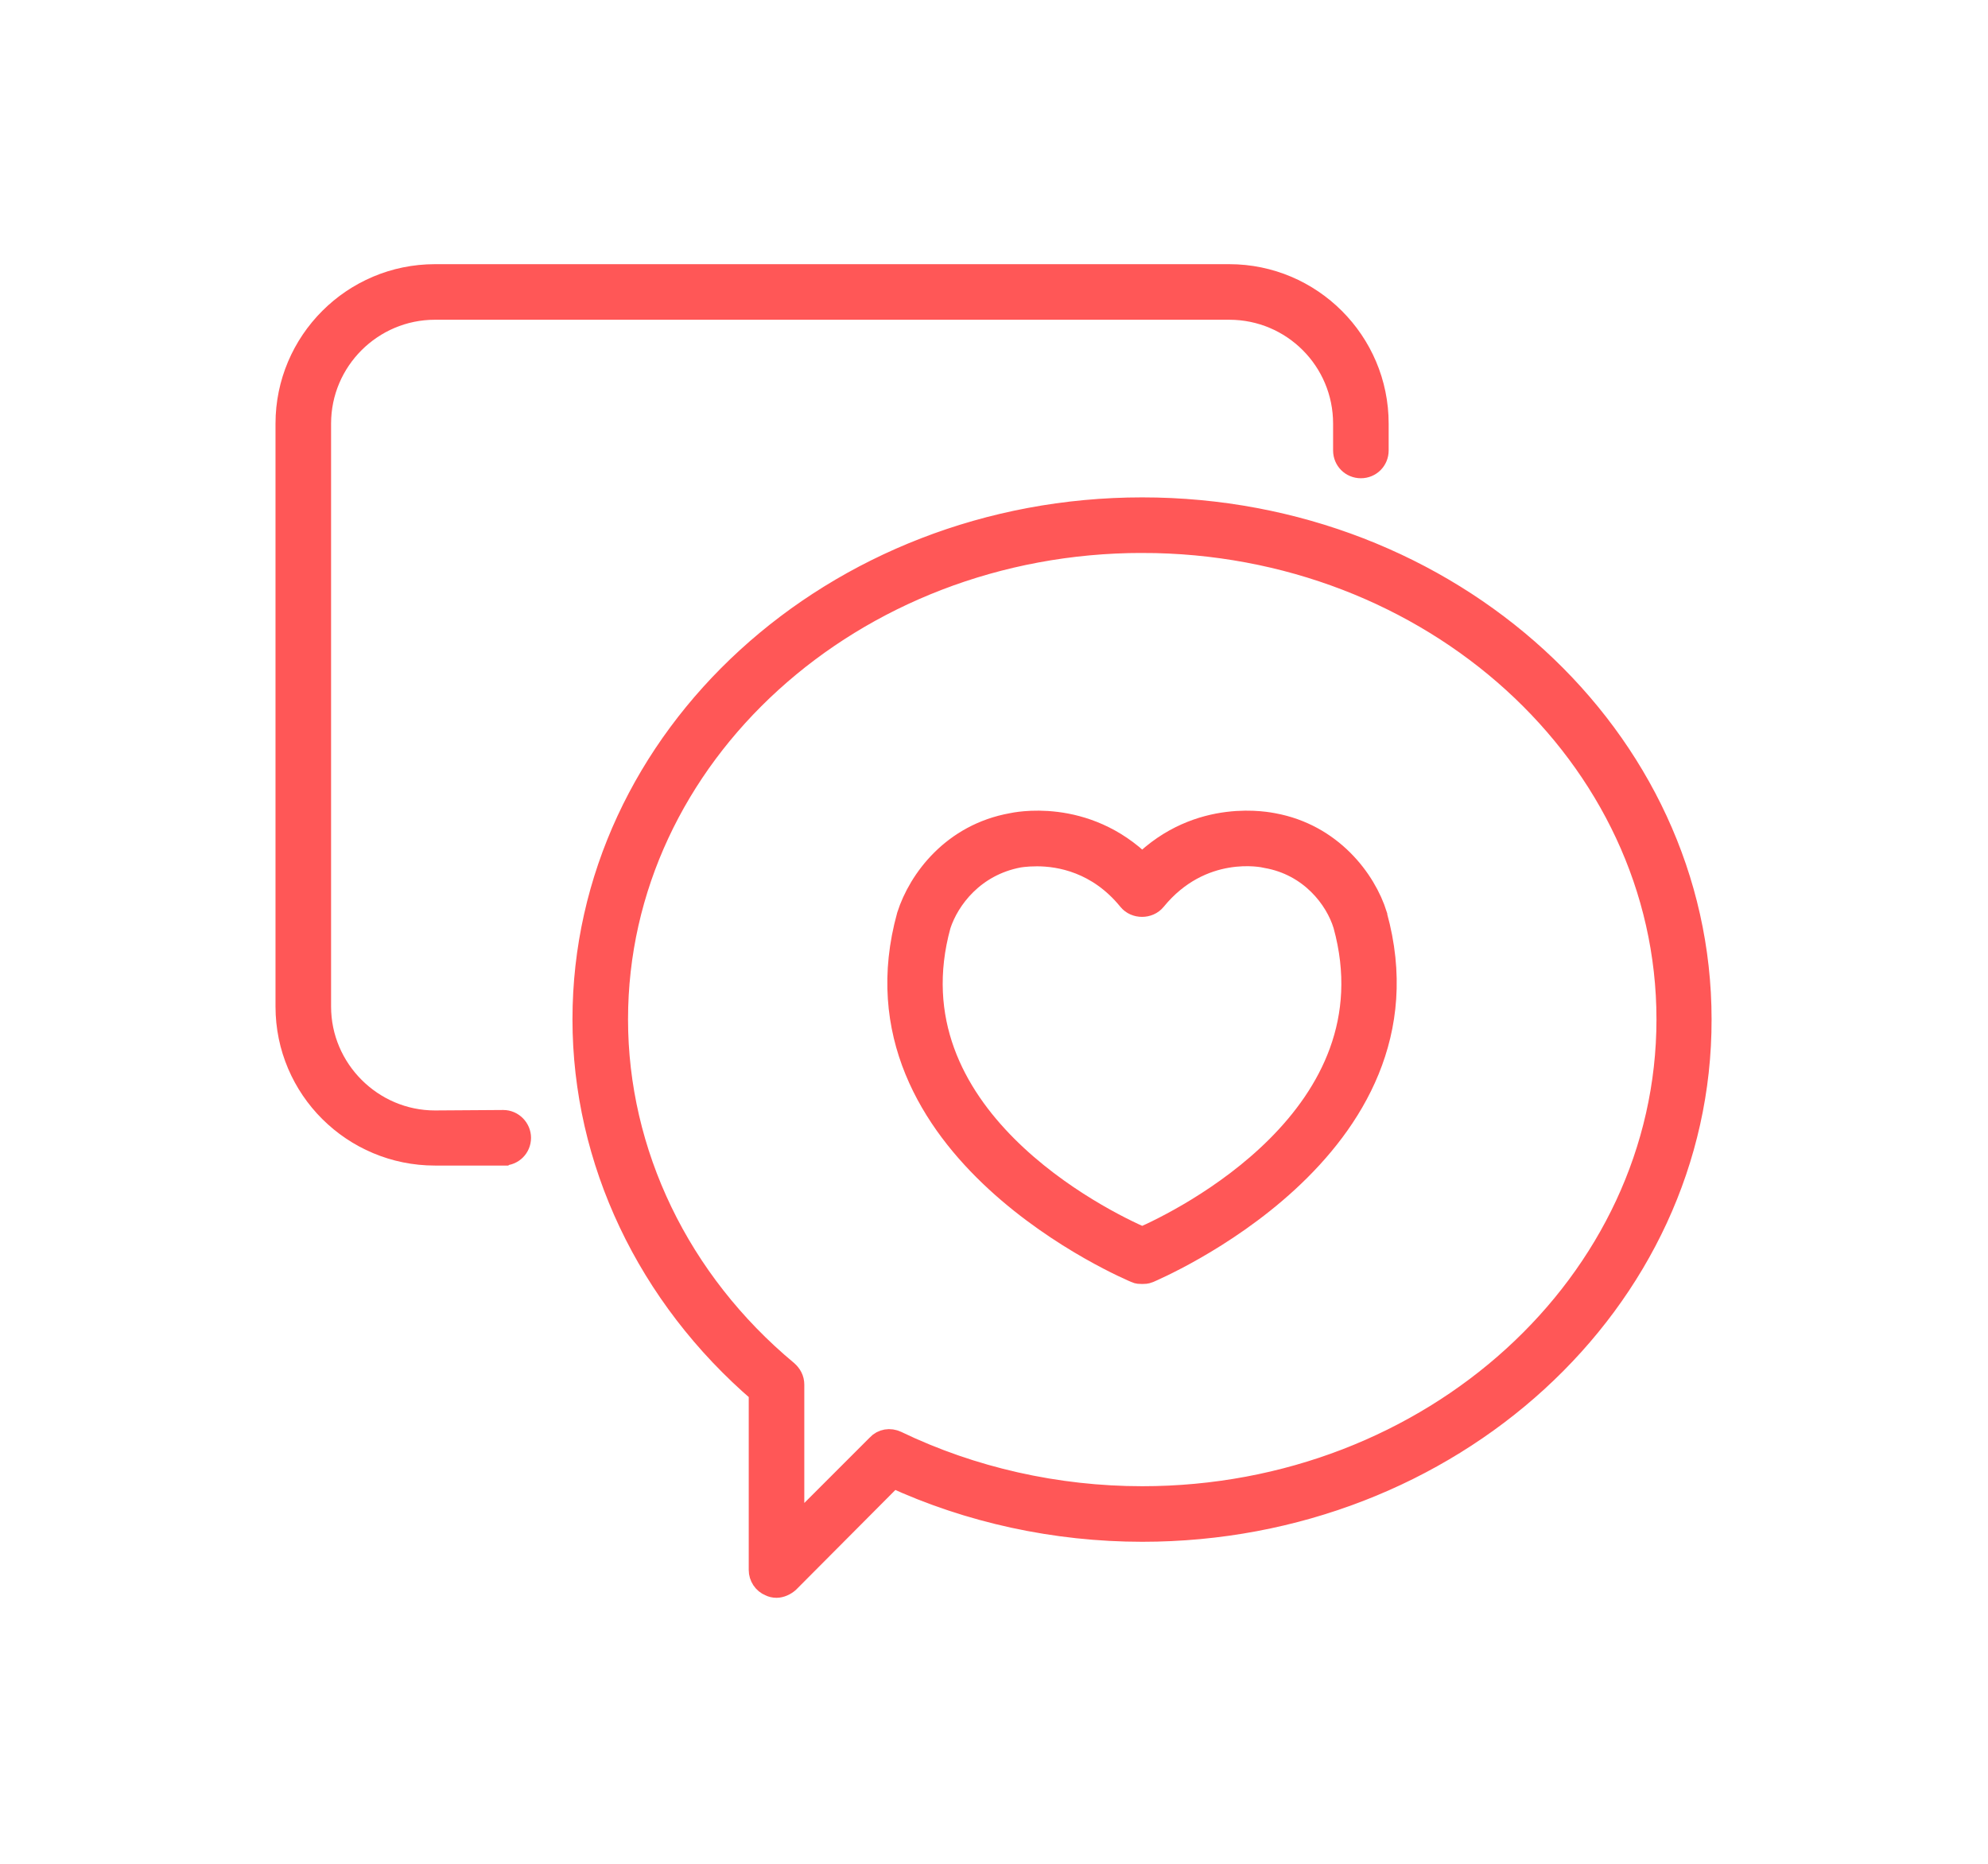
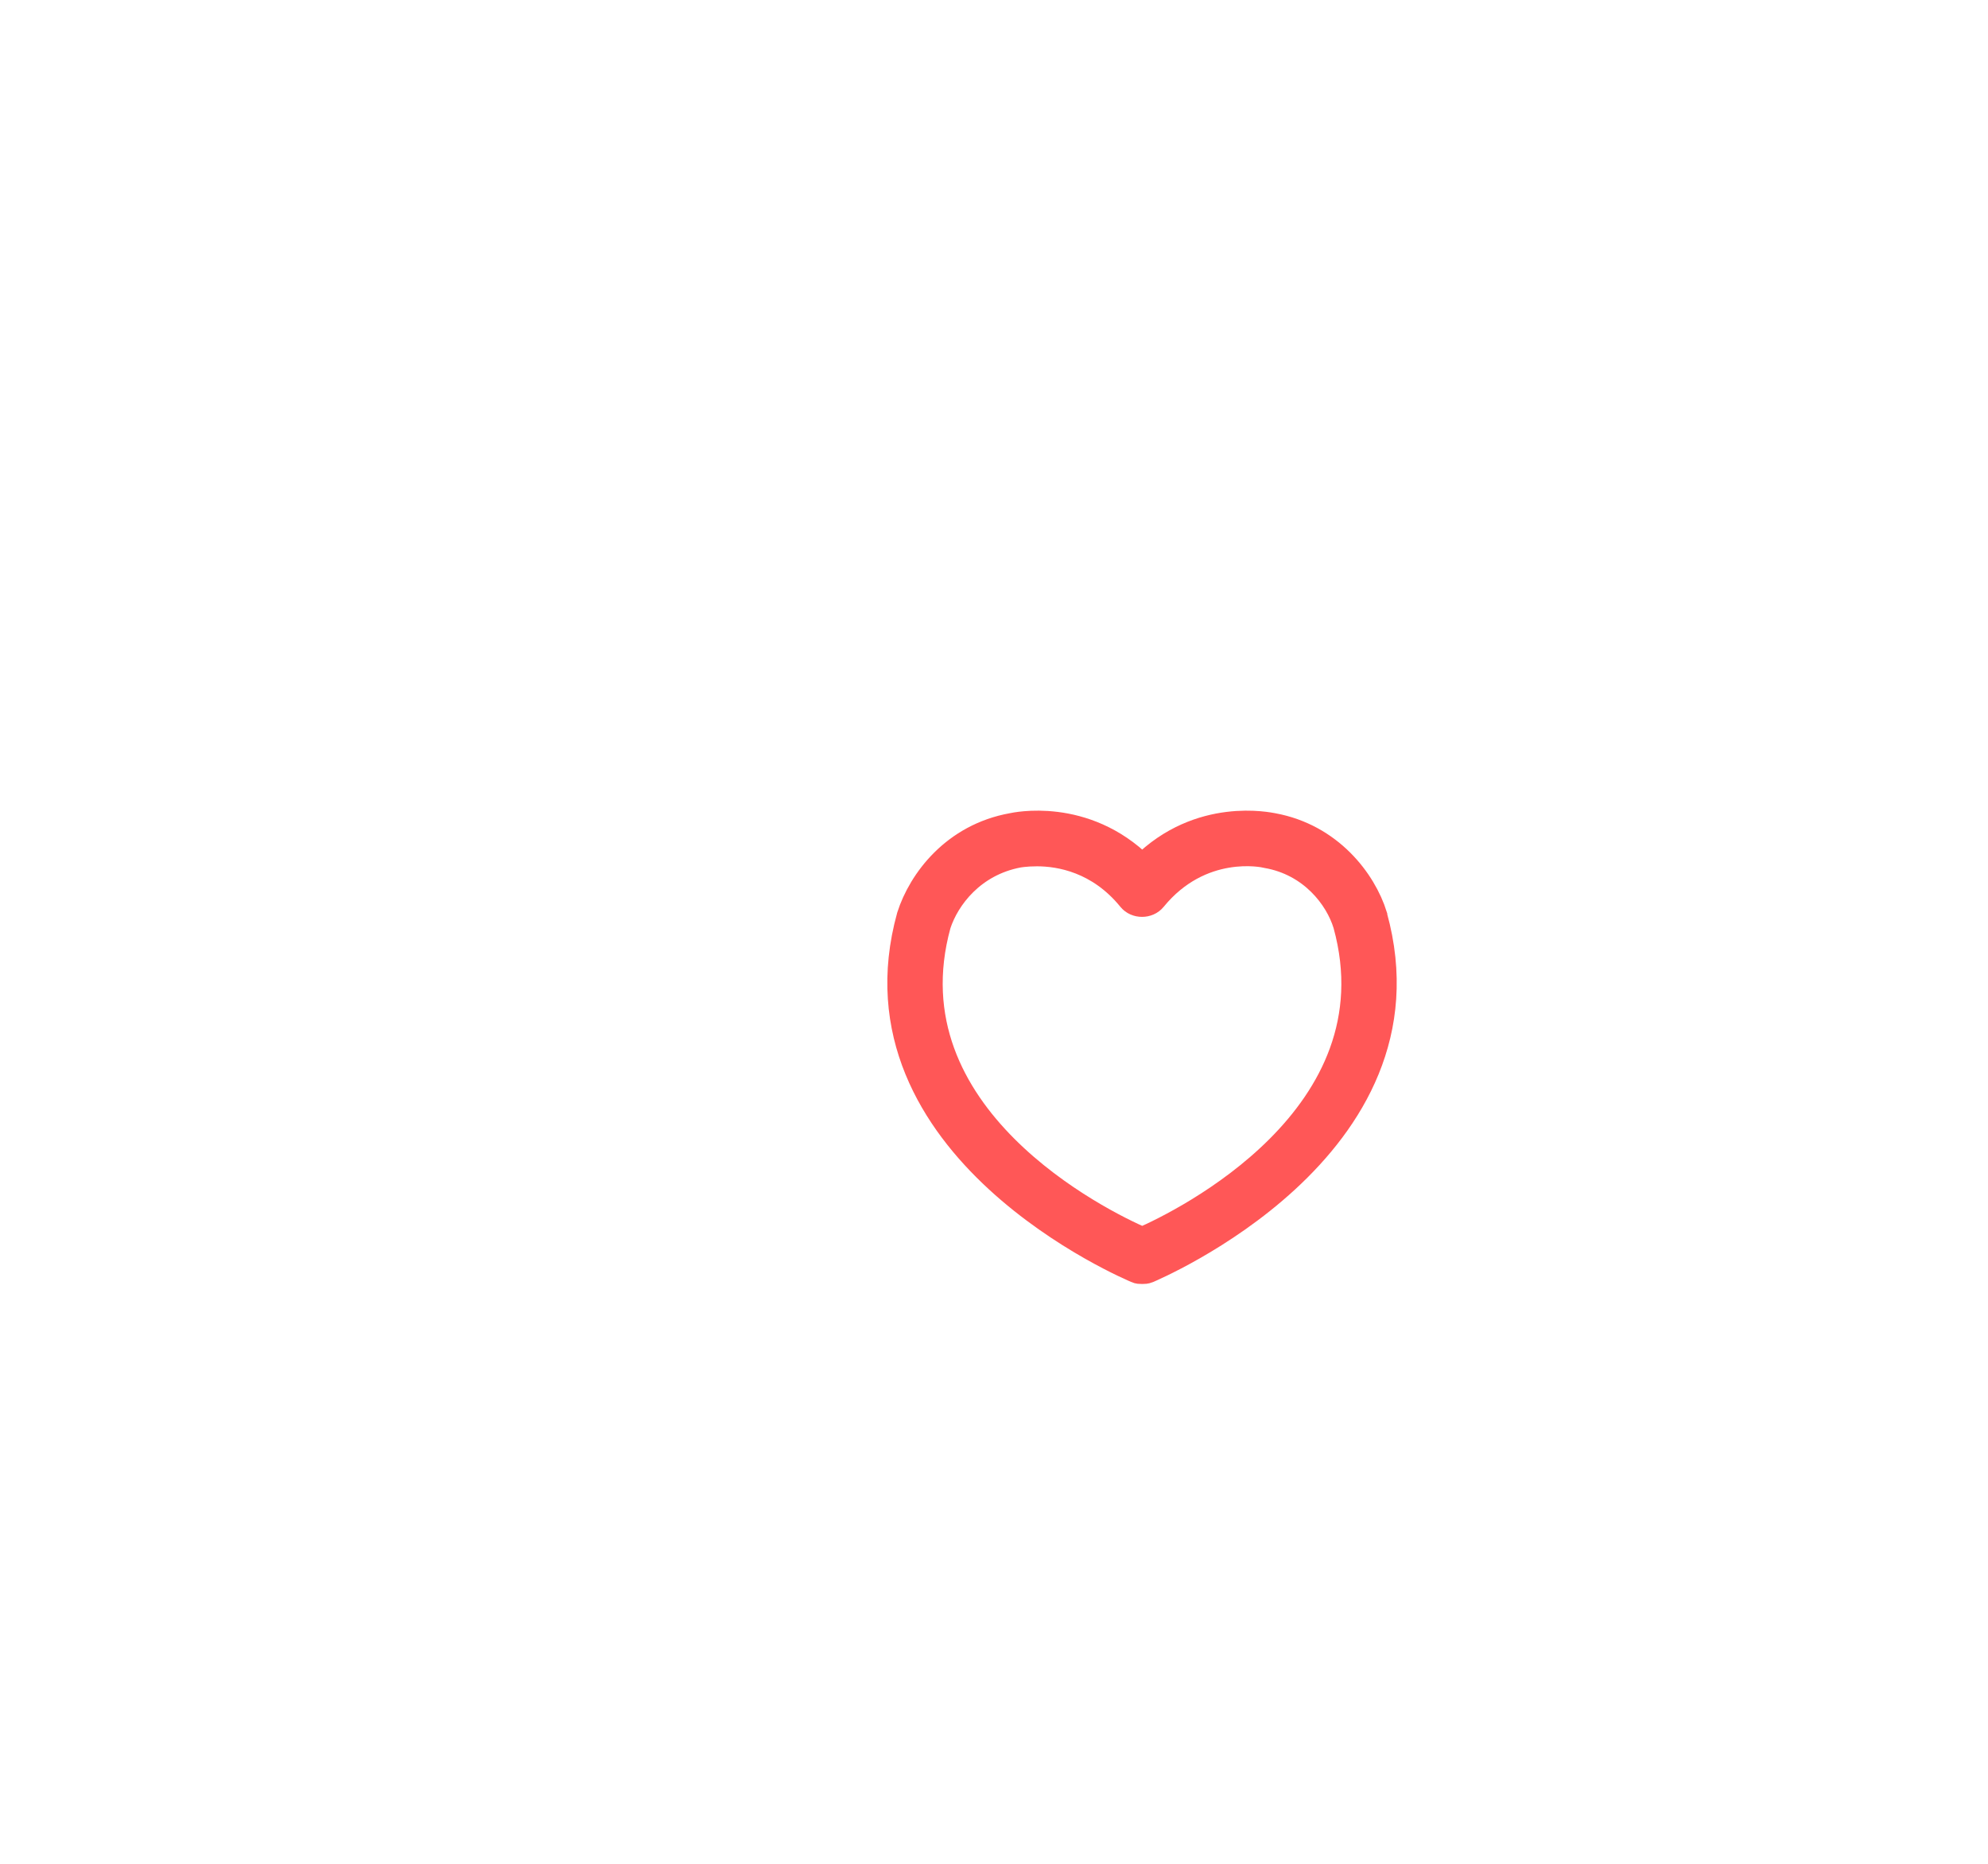
<svg xmlns="http://www.w3.org/2000/svg" xml:space="preserve" width="80px" height="75px" version="1.1" style="shape-rendering:geometricPrecision; text-rendering:geometricPrecision; image-rendering:optimizeQuality; fill-rule:evenodd; clip-rule:evenodd" viewBox="0 0 4.357 4.092">
  <defs>
    <style type="text/css">
   
    .str0 {stroke:#FF5757;stroke-width:0.054;stroke-miterlimit:22.926}
    .fil0 {fill:none}
    .fil1 {fill:#FF5757}
   
  </style>
  </defs>
  <g id="Capa_x0020_1">
-     <rect class="fil0" width="4.357" height="4.092" />
-     <path class="fil1 str0" d="M1.101 2.532l-0.15 0c-0.178,0 -0.323,-0.144 -0.323,-0.322l0 -1.28c0,-0.178 0.145,-0.323 0.323,-0.323l1.744 0c0.178,0 0.323,0.145 0.323,0.323l0 0.059c0,0.019 -0.015,0.034 -0.034,0.034 -0.019,0 -0.034,-0.015 -0.034,-0.034l0 -0.059c0,-0.141 -0.114,-0.255 -0.255,-0.255l-1.744 0c-0.14,0 -0.255,0.114 -0.255,0.255l0 1.28c0,0.14 0.115,0.255 0.255,0.255l0.15 -0.001c0.019,0 0.034,0.016 0.034,0.034 0,0.019 -0.015,0.034 -0.034,0.034z" />
-     <path class="fil1 str0" d="M2.504 1.187c-0.638,0 -1.156,0.471 -1.156,1.051 0,0.294 0.136,0.577 0.374,0.775 0.008,0.007 0.013,0.016 0.013,0.027l0 0.325 0.19 -0.19c0.01,-0.011 0.025,-0.013 0.038,-0.007 0.166,0.08 0.353,0.122 0.541,0.122 0.637,0 1.156,-0.472 1.156,-1.052 0,-0.58 -0.519,-1.051 -1.156,-1.051zm-0.803 2.294c-0.005,0 -0.009,-0.001 -0.013,-0.003 -0.013,-0.005 -0.021,-0.018 -0.021,-0.031l0 -0.392c-0.246,-0.211 -0.387,-0.508 -0.387,-0.817 0,-0.617 0.549,-1.119 1.224,-1.119 0.675,0 1.223,0.502 1.223,1.119 0.001,0.618 -0.548,1.12 -1.223,1.12 -0.19,0 -0.379,-0.041 -0.548,-0.119l-0.231 0.232c-0.007,0.006 -0.016,0.01 -0.024,0.01z" />
    <path class="fil1 str0" d="M2.273 1.875c-0.025,0 -0.041,0.003 -0.041,0.003 -0.1,0.019 -0.156,0.094 -0.175,0.152 -0.116,0.421 0.359,0.653 0.447,0.691 0.087,-0.038 0.562,-0.27 0.446,-0.691 -0.018,-0.059 -0.075,-0.134 -0.173,-0.151 -0.007,-0.002 -0.144,-0.031 -0.247,0.095 -0.013,0.016 -0.04,0.016 -0.053,0 -0.069,-0.085 -0.155,-0.099 -0.204,-0.099zm0.231 0.917c-0.005,0 -0.009,0 -0.013,-0.002 -0.007,-0.003 -0.641,-0.267 -0.499,-0.779 0.025,-0.078 0.098,-0.176 0.226,-0.199 0.005,-0.001 0.159,-0.036 0.286,0.09 0.126,-0.126 0.28,-0.091 0.287,-0.09 0.126,0.023 0.2,0.121 0.224,0.198 0,0 0,0.001 0,0.001 0.142,0.512 -0.492,0.776 -0.498,0.779 -0.005,0.002 -0.009,0.002 -0.013,0.002z" />
  </g>
</svg>